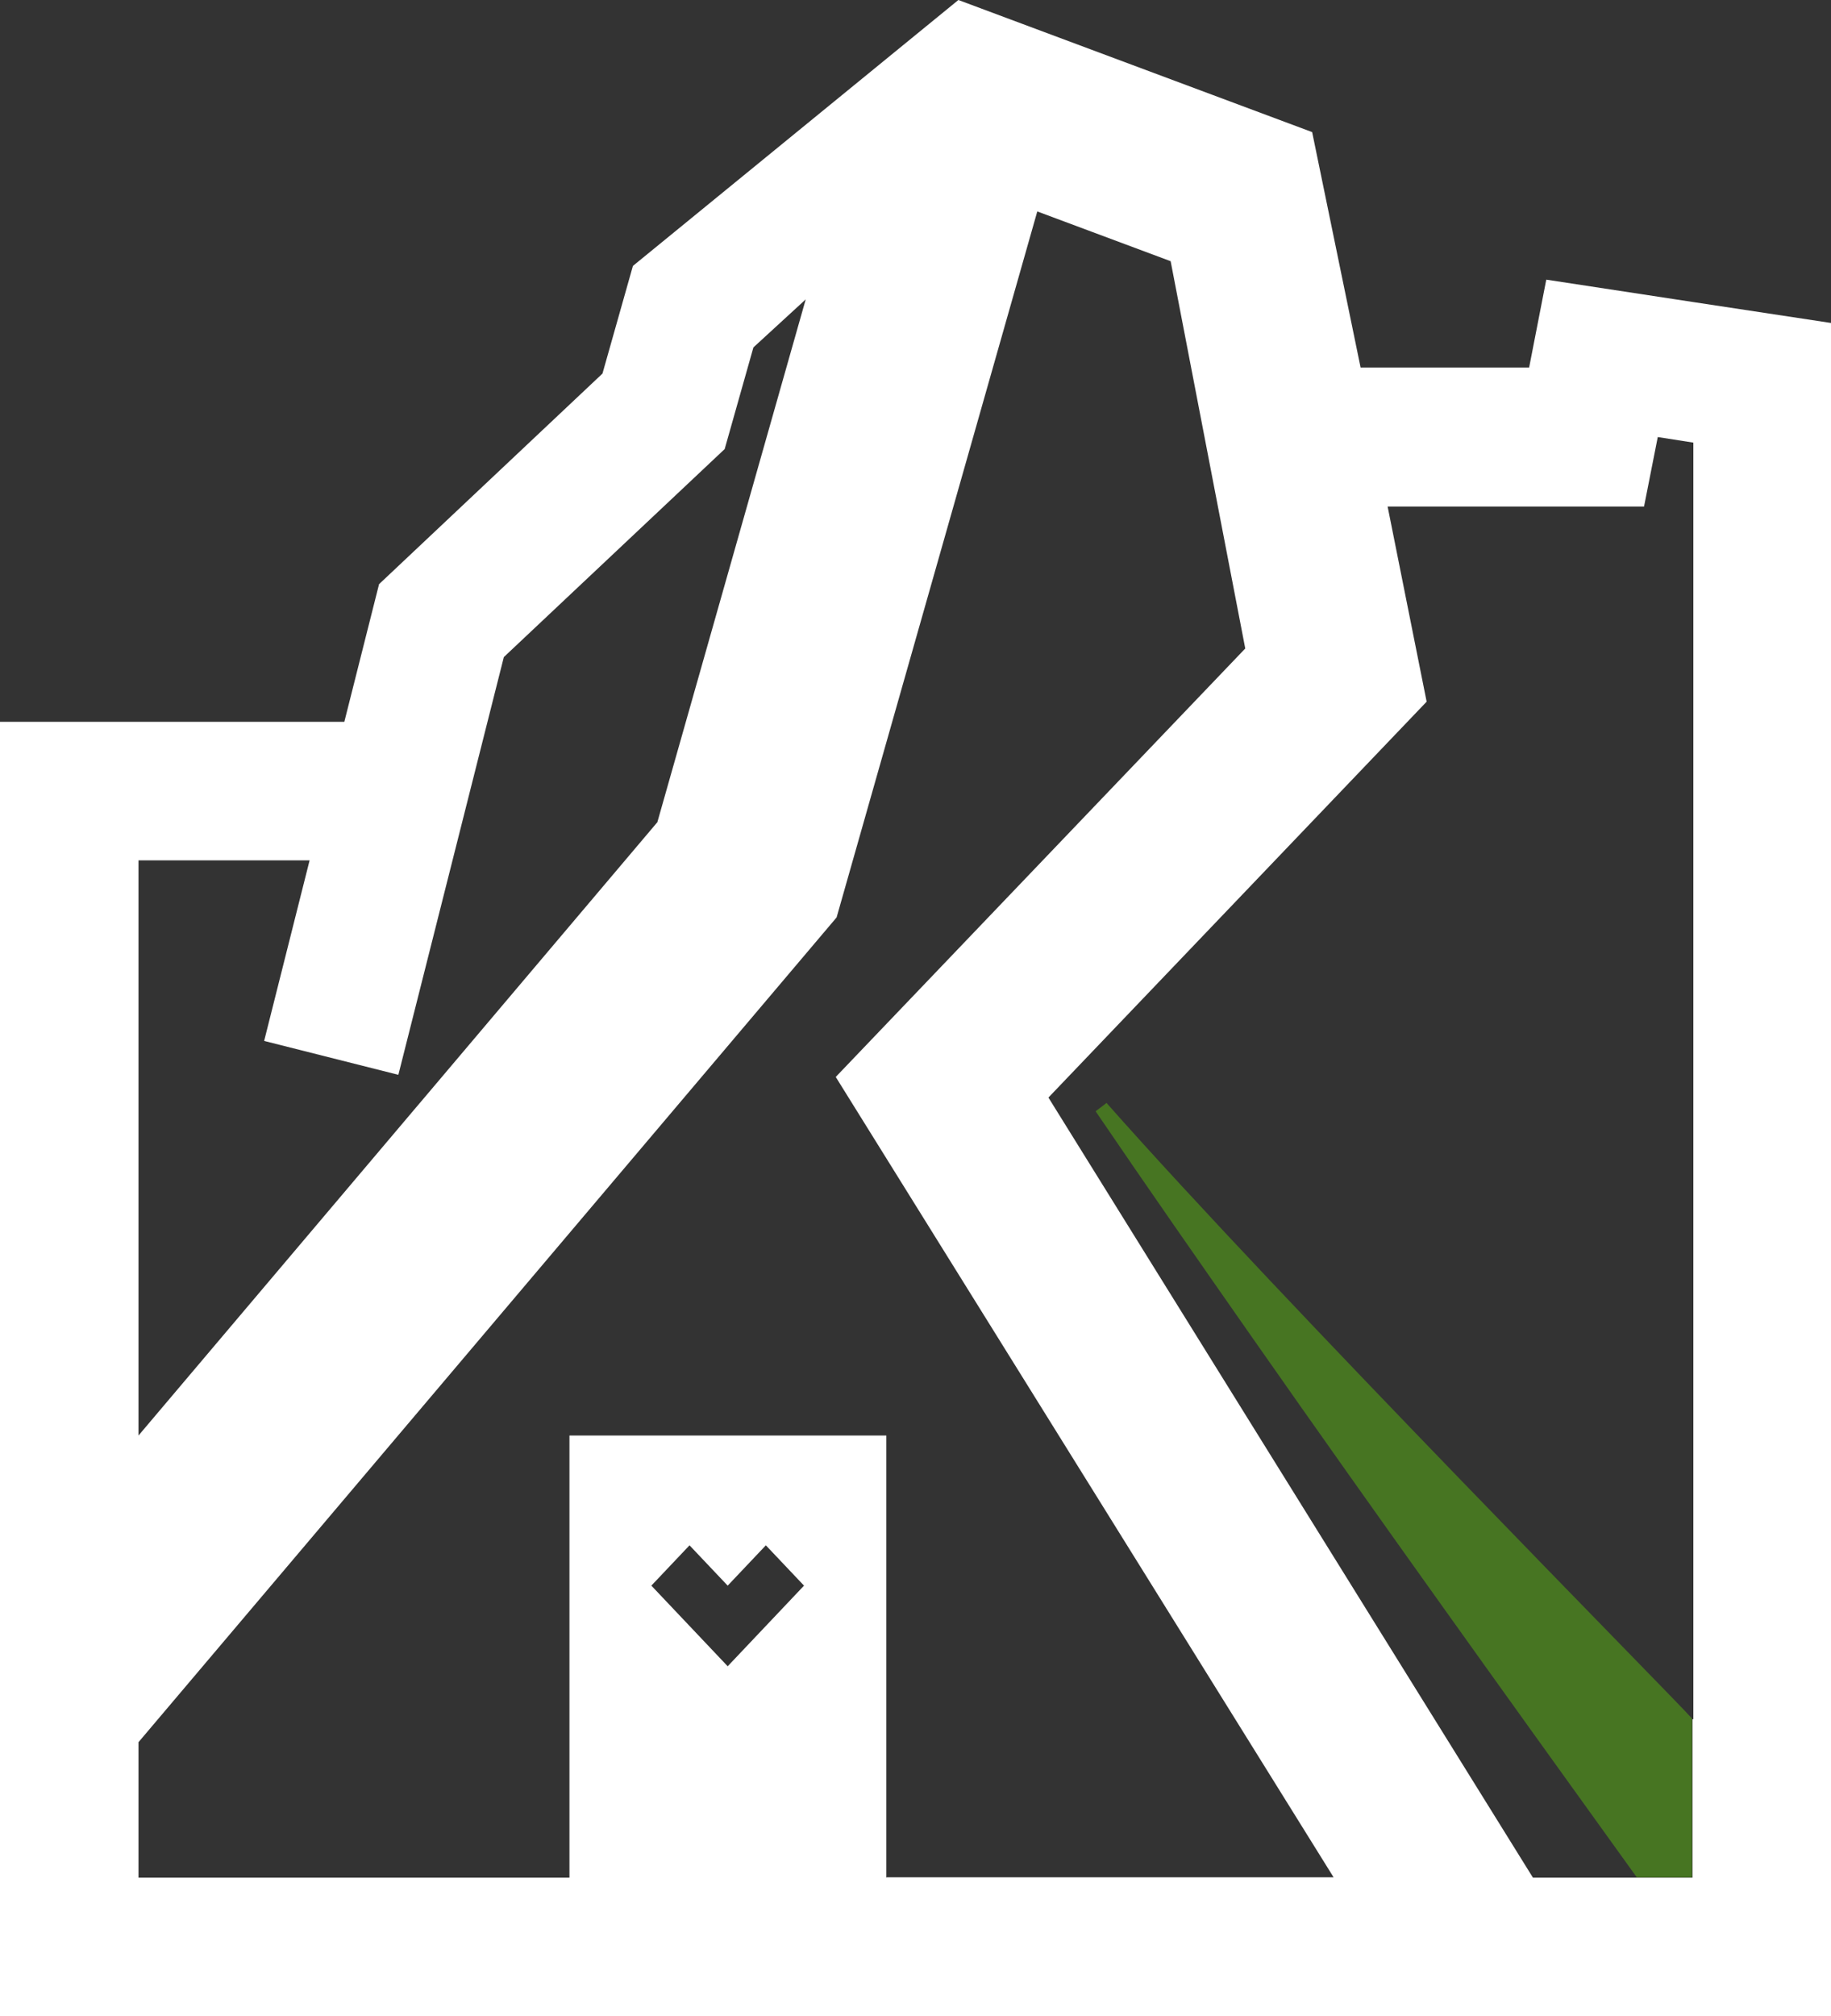
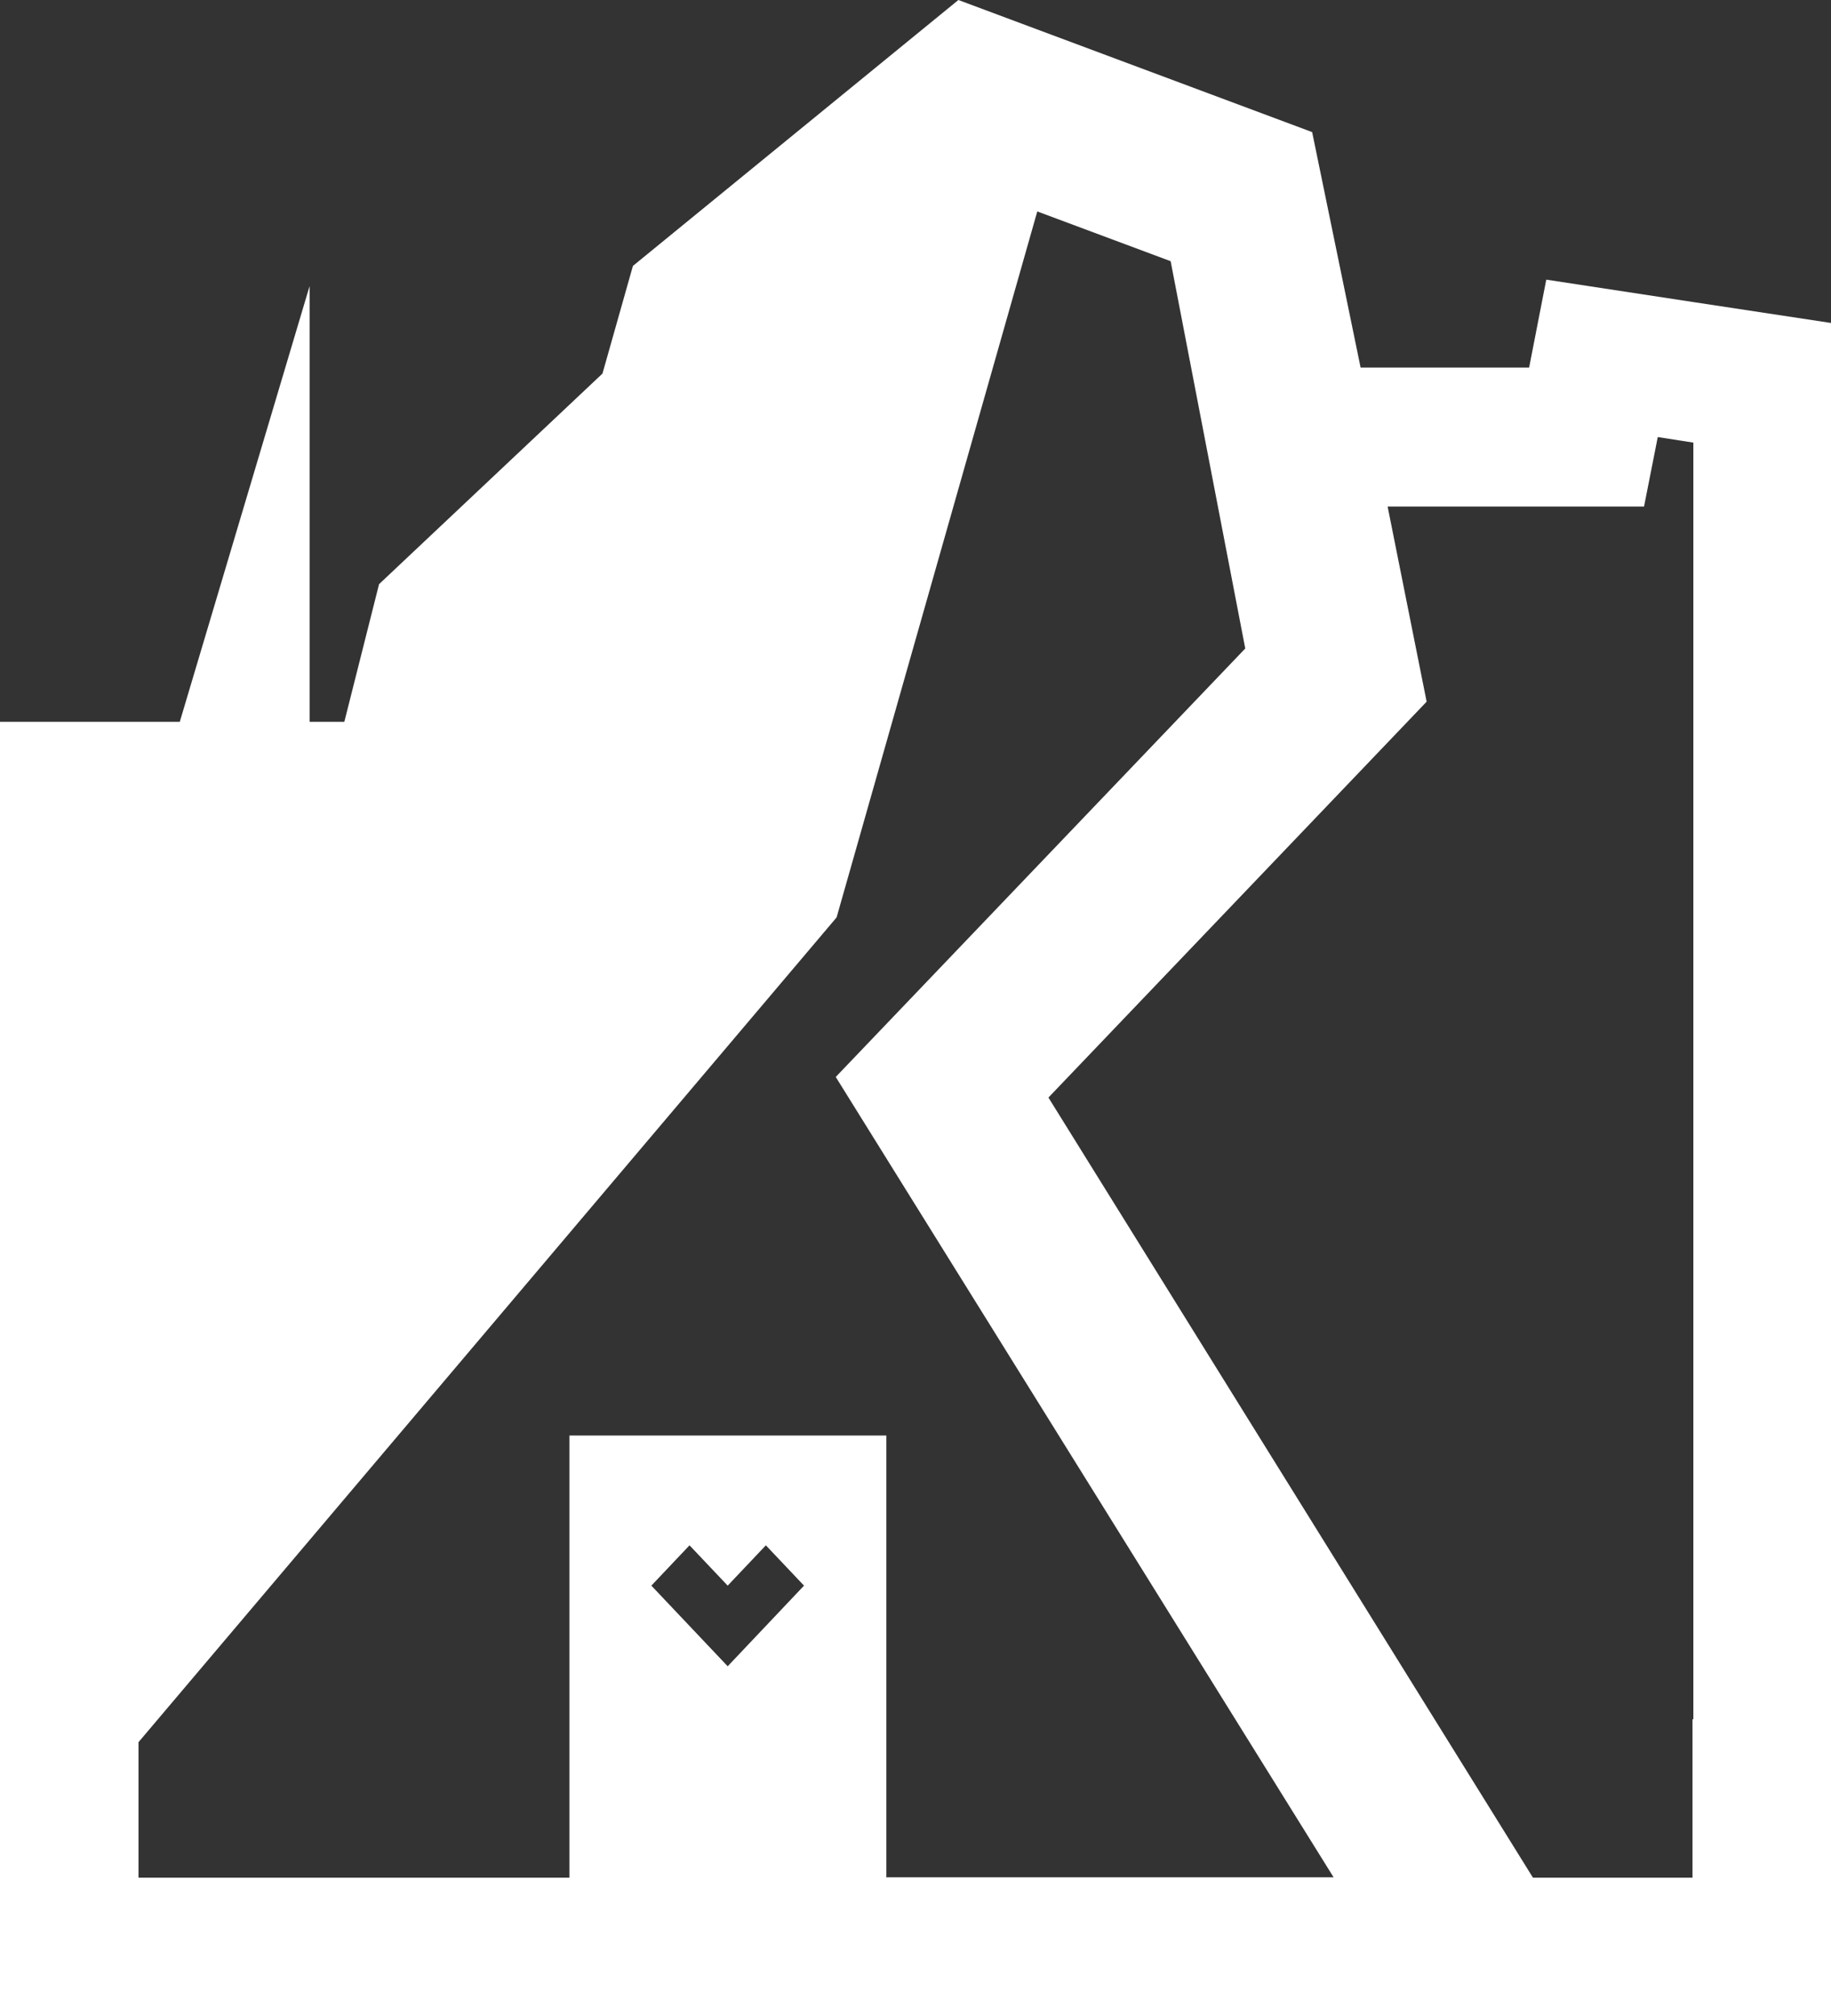
<svg xmlns="http://www.w3.org/2000/svg" xmlns:ns1="http://sodipodi.sourceforge.net/DTD/sodipodi-0.dtd" xmlns:ns2="http://www.inkscape.org/namespaces/inkscape" id="Ebene_2" viewBox="0 0 42.7 47.01" version="1.1" ns1:docname="title-badge-white.svg" ns2:version="1.1.2 (b8e25be833, 2022-02-05)">
  <rect x="0" y="0" width="42.7" height="47.01" fill="#333333" stroke="none" />
  <ns1:namedview id="namedview15" pagecolor="#ffffff" bordercolor="#666666" borderopacity="1.0" ns2:pageshadow="2" ns2:pageopacity="0.0" ns2:pagecheckerboard="true" showgrid="false" ns2:zoom="8.753457" ns2:cx="6.111871" ns2:cy="32.558565" ns2:window-width="1920" ns2:window-height="1009" ns2:window-x="-8" ns2:window-y="-8" ns2:window-maximized="1" ns2:current-layer="Ebene_2" />
  <defs id="defs4">
    <style id="style2">.cls-1{fill:#a58965;}.cls-2{fill:#477522;}</style>
  </defs>
  <g id="Ebene_1-2">
    <g id="Gruppe_5004">
      <g id="Gruppe_5003">
        <g id="Gruppe_5002">
          <g id="Gruppe_5001">
            <g id="Gruppe_5000">
-               <path id="Pfad_12331" class="cls-2" d="M25.8,25.72l-.25,.19c1.21,1.78,2.44,3.54,3.67,5.3,2.84,4.06,5.97,8.42,8.95,12.56h1.29v-3.7c-.35-.41-9.56-9.72-13.66-14.36" />
-               <path id="Pfad_12332" class="cls-1" d="M39.47,7.04l-3.41-.52-.4,2.05h-3.93l-1.13-5.49L22.35,0l-7.59,6.2-.71,2.51-5.21,4.91-.81,3.21H0v30.18H42.7V7.53l-3.23-.49ZM3.23,20.06h3.99l-1.06,4.21,3.13,.79,2.46-9.74,5.15-4.85,.67-2.37,1.22-1.12-3.46,12.19-5.44,6.43-.28,.33-6.38,7.54v-13.39Zm11.96,16.91l.89-.94,.89,.94,.89-.94,.89,.94-1.78,1.88-1.78-1.88Zm5.48,6.81v-10.31h-7.39v10.31H3.23v-3.16L19.51,21.39,24.19,4.93l3.11,1.16,1.74,9.03-9.55,9.99,11.61,18.66h-10.42Zm18.8-3.7v3.7h-3.72l-11.3-18.19,8.82-9.23-.91-4.55h5.98l.32-1.62,.83,.13v29.77Z" style="fill:#ffffff;fill-opacity:1" />
+               <path id="Pfad_12332" class="cls-1" d="M39.47,7.04l-3.41-.52-.4,2.05h-3.93l-1.13-5.49L22.35,0l-7.59,6.2-.71,2.51-5.21,4.91-.81,3.21H0v30.18H42.7V7.53l-3.23-.49ZM3.23,20.06h3.99v-13.39Zm11.96,16.91l.89-.94,.89,.94,.89-.94,.89,.94-1.78,1.88-1.78-1.88Zm5.48,6.81v-10.31h-7.39v10.31H3.23v-3.16L19.51,21.39,24.19,4.93l3.11,1.16,1.74,9.03-9.55,9.99,11.61,18.66h-10.42Zm18.8-3.7v3.7h-3.72l-11.3-18.19,8.82-9.23-.91-4.55h5.98l.32-1.62,.83,.13v29.77Z" style="fill:#ffffff;fill-opacity:1" />
            </g>
          </g>
        </g>
      </g>
    </g>
  </g>
</svg>